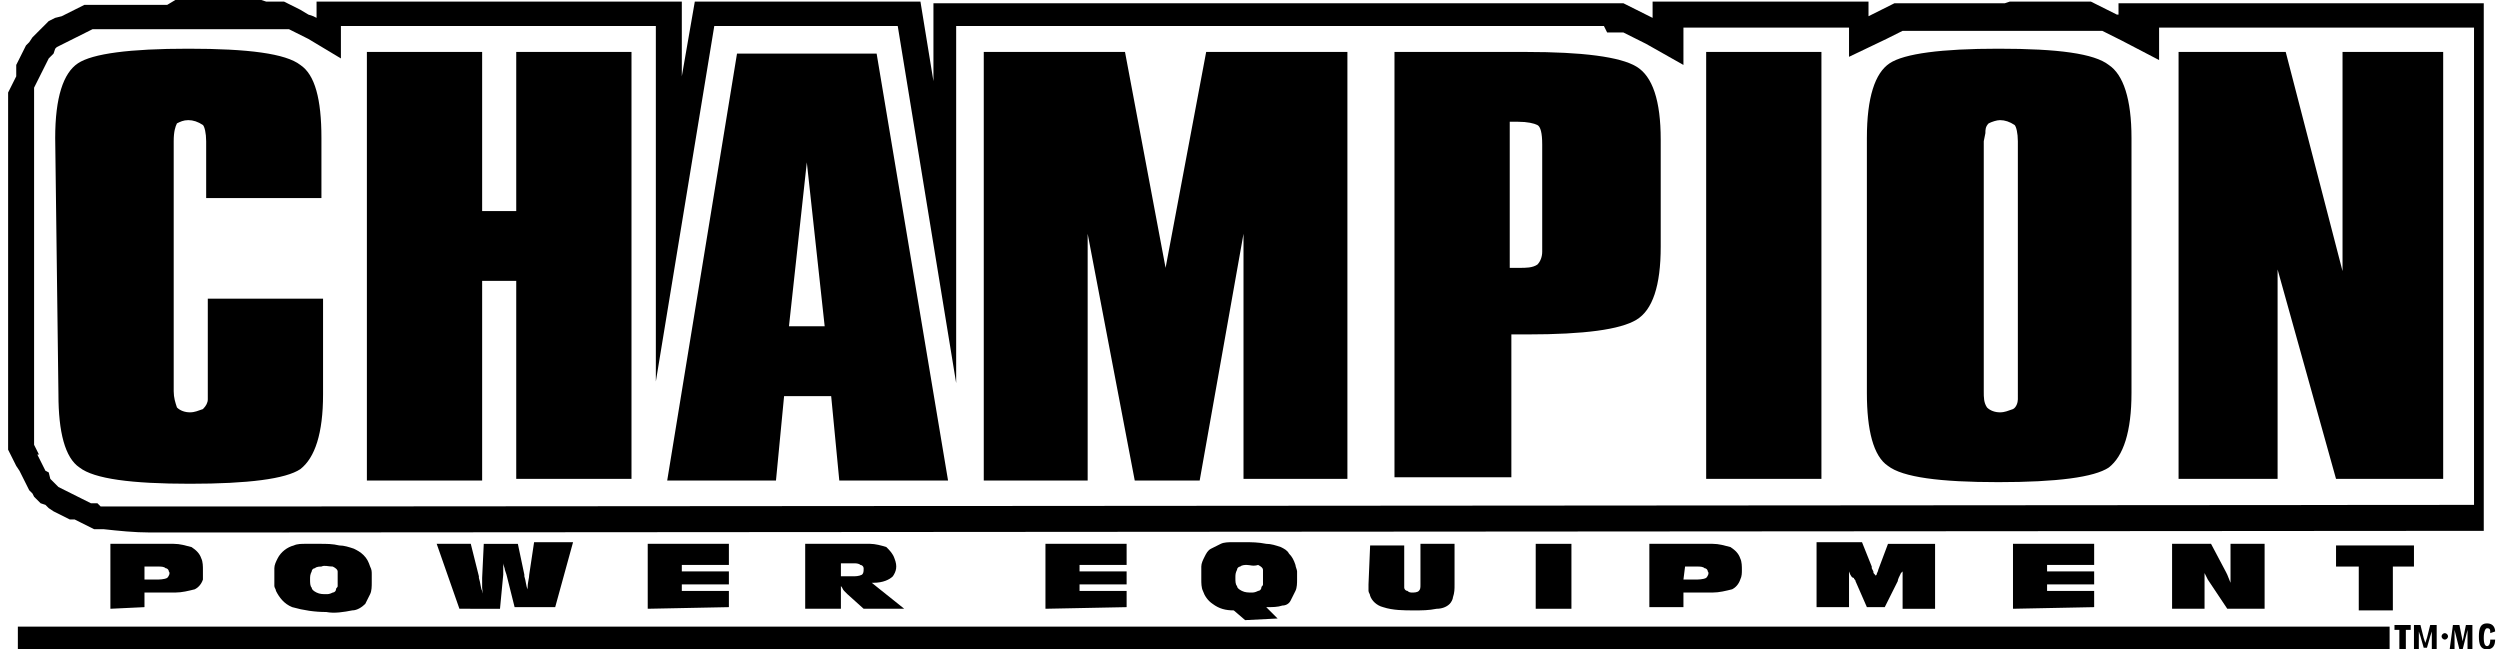
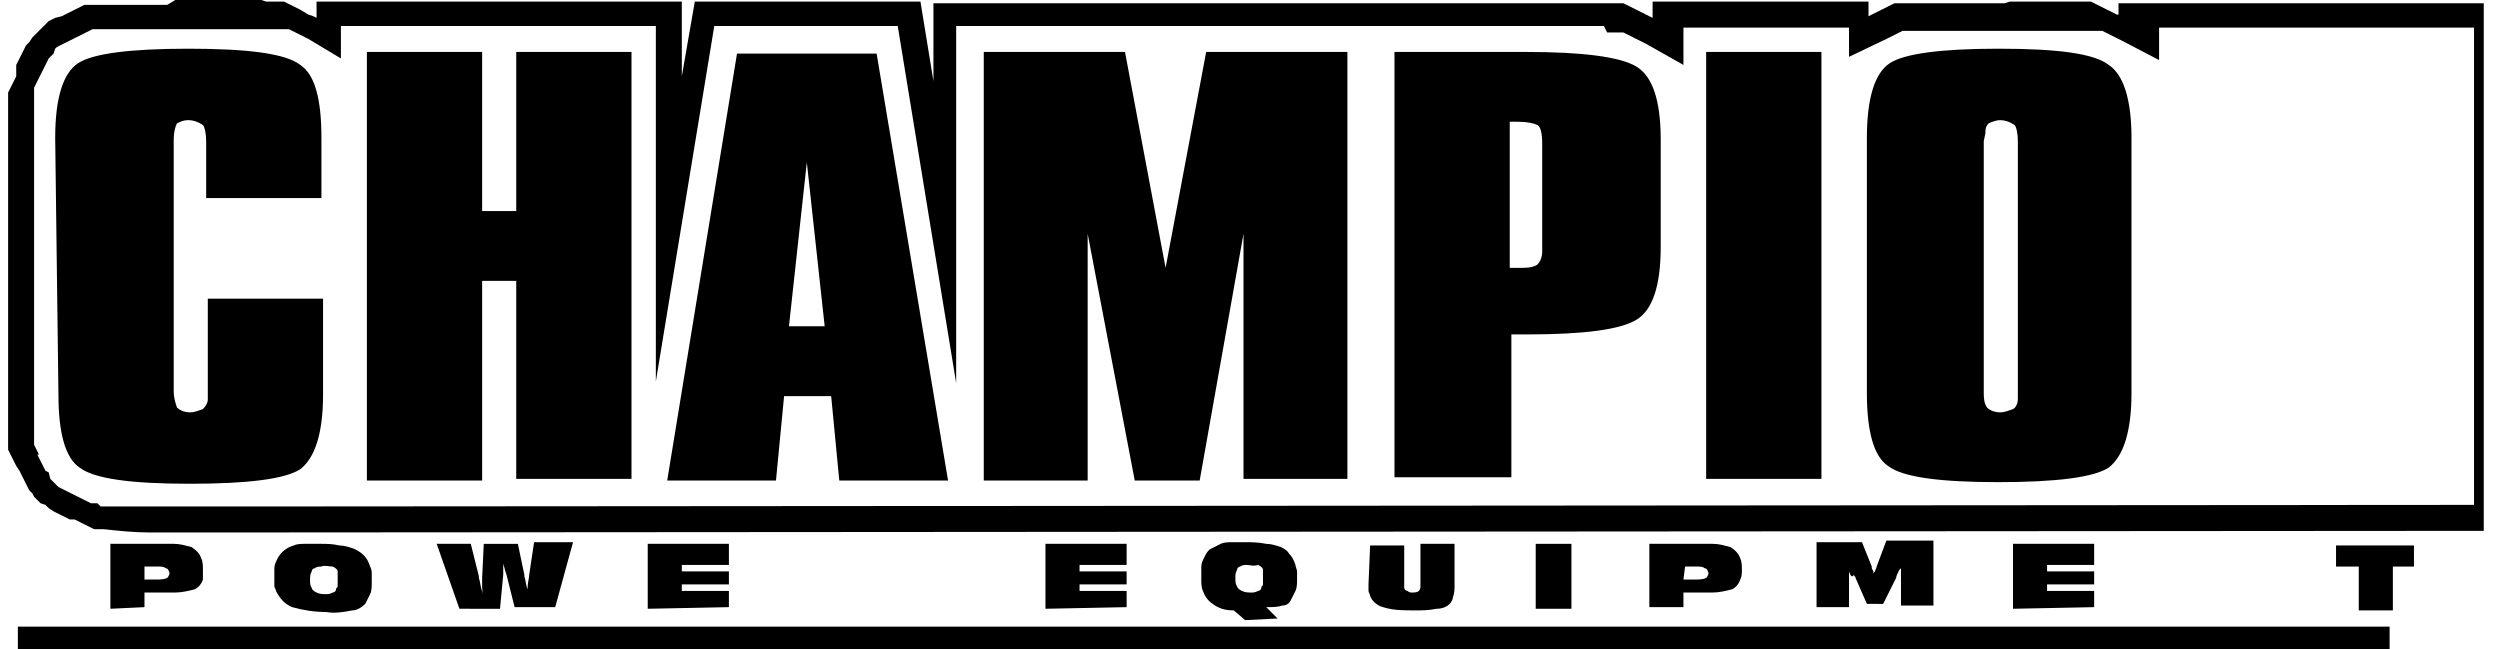
<svg xmlns="http://www.w3.org/2000/svg" version="1.1" id="Layer_1" x="0px" y="0px" viewBox="0 0 154 40" style="enable-background:new 0 0 154 40;" xml:space="preserve">
  <style type="text/css"> .st0{fill-rule:evenodd;clip-rule:evenodd;} </style>
-   <path d="M151.1,38.5h0.4l0.2,1l0,0l0.2-1h0.4V40h-0.3v-1.2l0,0l-0.3,1.2h-0.2l-0.3-1.2l0,0V40h-0.3L151.1,38.5z M153.4,39 c0-0.2,0-0.3-0.2-0.3c-0.1,0-0.2,0.2-0.2,0.6c0,0.4,0.1,0.5,0.2,0.5c0.1,0,0.2-0.1,0.2-0.4h0.3c0,0.3-0.1,0.6-0.5,0.6 c-0.4,0-0.5-0.3-0.5-0.8c0-0.5,0.1-0.8,0.5-0.8s0.5,0.3,0.5,0.5L153.4,39z M148.2,40v-1.2h0.3v-0.3h-1v0.3h0.3V40H148.2z M150.1,40 v-1.5h-0.4l-0.2,0.8l-0.1,0.3l-0.1-0.3l-0.2-0.8h-0.4V40h0.3v-1.1l0.1,0.3l0.2,0.7h0.2l0.2-0.7l0.1-0.3V40L150.1,40z M150.8,39.2 c0,0.1-0.1,0.2-0.2,0.2s-0.2-0.1-0.2-0.2c0-0.1,0.1-0.2,0.2-0.2l0,0C150.7,39,150.8,39.1,150.8,39.2 C150.8,39.2,150.8,39.2,150.8,39.2L150.8,39.2z" />
  <path class="st0" d="M14.8,32.8l-5.6,0c-0.9,0-1.9-0.1-2.8-0.2l-0.2,0l-0.2,0l-0.2,0l-0.2-0.1l-0.2-0.1L5,32.2l-0.2-0.1l-0.2-0.1 L4.3,32l-0.2-0.1l-0.2-0.1l-0.2-0.1l-0.2-0.1l-0.2-0.1L3,31.3l-0.2-0.2L2.5,31l-0.2-0.2l-0.2-0.2L2,30.4l-0.2-0.2L1.7,30l-0.1-0.2 l-0.1-0.2l-0.1-0.2l-0.1-0.2l-0.1-0.2L1,28.7l-0.1-0.2l-0.1-0.2l-0.1-0.2l-0.1-0.2l-0.1-0.2l0-0.2l0-0.2l0-0.2l0-0.2l0-0.2l0-0.2 l0-0.2l0-0.2l0-0.2v-0.2V25v-0.3v-0.3V8V7.8V7.5V7.3l0-0.2l0-0.2l0-0.2l0-0.2l0-0.2l0-0.2l0-0.2l0-0.2l0.1-0.2l0.1-0.2l0.1-0.2 l0.1-0.2l0.1-0.2L1,4l0.1-0.2l0.1-0.2l0.1-0.2l0.1-0.2l0.1-0.2l0.1-0.2l0.2-0.2L2,2.3l0.2-0.2l0.2-0.2l0.2-0.2l0.2-0.2l0.2-0.2 l0.2-0.1l0.2-0.1L3.8,1L4,0.9l0.2-0.1l0.2-0.1l0.2-0.1l0.2-0.1l0.2-0.1l0.2-0.1l0.2,0l0.2,0l0.2,0l0.2,0l0.2,0l0.2,0l0.3,0l0.3,0 l0.3,0l0.3,0l0.3,0l0.3,0l0.3,0l0.3,0h0.3h0.3h0.3h0.3h0.3L10.8,0h1.4h0.3l0.3,0h0.3h0.3h0.3l0.3,0l0.3,0l0.3,0l0.3,0l0.3,0l0.3,0 l0.3,0l0.3,0l0.3,0.1l0.3,0l0.2,0l0.2,0l0.2,0l0.2,0l0.2,0.1l0.2,0.1l0.2,0.1l0.2,0.1l0.2,0.1L19,0.9L19.3,1l0.2,0.1l0,0v-1H42v4.6 l0.8-4.6h13.9L57.5,5V0.2h37.2H95h0.3h0.3H96h0.3l0.3,0l0.3,0l0.3,0l0.3,0l0.3,0l0.3,0l0.3,0l0.3,0l0.3,0l0.2,0l0.2,0l0.2,0l0.2,0 l0.2,0l0.2,0.1l0.2,0.1l0.2,0.1l0.2,0.1l0.2,0.1l0.2,0.1l0.2,0.1l0.2,0.1l0.2,0.1l0,0V0.1h13.3v0.9l0.2-0.1l0.2-0.1l0.2-0.1l0.2-0.1 l0.2-0.1l0.2-0.1l0.2-0.1l0.2-0.1l0.2,0l0.2,0l0.2,0l0.2,0l0.2,0l0.2,0l0.3,0l0.3,0l0.3,0l0.3,0l0.3,0l0.3,0l0.3,0l0.3,0h0.3h0.3 h0.3h0.3h0.3h0.3h1.4l0.3-0.1h0.3h0.3h0.3h0.3l0.3,0l0.3,0l0.3,0l0.3,0l0.3,0l0.3,0l0.3,0l0.3,0l0.3,0l0.3,0l0.2,0l0.2,0l0.2,0 l0.2,0l0.2,0.1l0.2,0.1l0.2,0.1l0.2,0.1l0.2,0.1l0.2,0.1l0.2,0.1l0.2,0.1l0.1,0V0.2h22.5v32.5L14.8,32.8L14.8,32.8z M14.1,31.2H8.7 H8.6H8.4H8.2H8.1H7.9H7.8l-0.2,0l-0.2,0l-0.2,0l-0.1,0l-0.2,0l-0.1,0l-0.2,0l-0.2,0l-0.2,0L6,31l-0.2,0l-0.2,0l-0.2-0.1l-0.2-0.1 L5,30.7l-0.2-0.1l-0.2-0.1l-0.2-0.1l-0.2-0.1l-0.2-0.1L4,30.2l-0.2-0.1l-0.2-0.1l-0.1-0.1l-0.1-0.1l-0.1-0.1l-0.1-0.1l-0.1-0.1 L3,29.1L2.8,29l-0.1-0.2l-0.1-0.2l-0.1-0.2l-0.1-0.2l-0.1-0.2L2.4,28l-0.1-0.2l-0.1-0.2l-0.1-0.2l0-0.2l0-0.2l0-0.2l0-0.2l0-0.2 l0-0.2l0-0.2l0-0.2l0-0.2l0-0.2v-0.2V25v-0.2V8V7.8V7.6V7.4l0-0.2l0-0.2l0-0.2l0-0.2l0-0.2l0-0.2l0-0.2l0-0.2l0-0.2l0-0.2l0.1-0.2 l0.1-0.2l0.1-0.2l0.1-0.2l0.1-0.2l0.1-0.2l0.1-0.2l0.1-0.2l0.1-0.2L3,3.6l0.1-0.1l0.1-0.1l0.1-0.1L3.4,3l0.1-0.1l0.2-0.1l0.2-0.1 l0.2-0.1l0.2-0.1l0.2-0.1l0.2-0.1l0.2-0.1l0.2-0.1l0.2-0.1l0.2-0.1l0.2-0.1l0.2,0l0.2,0l0.2,0l0.2,0l0.2,0l0.2,0l0.2,0l0.2,0l0.2,0 l0.2,0l0.3,0l0.3,0l0.3,0l0.3,0l0.3,0h0.3h0.3h0.3h0.3h0.3h1.7h0.3h0.3h0.3h0.3h0.3h0.3l0.3,0l0.3,0l0.3,0l0.3,0l0.3,0l0.3,0l0.2,0 l0.2,0l0.2,0l0.2,0l0.2,0l0.2,0l0.2,0l0.2,0l0.2,0l0.2,0.1l0.2,0.1l0.2,0.1l0.2,0.1l0.2,0.1l0.2,0.1L21,3.6v-2h19.4v21.9l3.6-21.9 h11.3l3.6,22v-22h35.7H95h0.3h0.3h0.3h0.3l0.3,0l0.3,0l0.3,0l0.3,0l0.3,0l0.3,0l0.2,0l0.2,0l0.2,0l0.2,0L99,2l0.2,0l0.2,0l0.2,0 l0.2,0l0.2,0l0.2,0.1l0.2,0.1l0.2,0.1l0.2,0.1l0.2,0.1l0.2,0.1l0.2,0.1l2.3,1.3V1.7h10.2v1.8l2.3-1.1l0.2-0.1l0.2-0.1l0.2-0.1 l0.2-0.1l0.2-0.1l0.2,0l0.2,0l0.2,0l0.2,0l0.2,0l0.2,0l0.2,0l0.2,0l0.2,0l0.2,0l0.2,0l0.3,0l0.3,0l0.3,0l0.3,0l0.3,0h0.3h0.3h0.3 h0.3h0.3h0.3h1.4h0.3h0.3h0.3h0.3h0.3h0.3l0.3,0l0.3,0l0.3,0l0.3,0l0.3,0l0.3,0l0.2,0l0.2,0l0.2,0l0.2,0l0.2,0l0.2,0l0.2,0l0.2,0 l0.2,0l0.2,0.1l0.2,0.1l0.2,0.1l0.2,0.1l0.2,0.1l0.2,0.1l2.3,1.2v-2h19.4v29.4L14.8,31.2L14.1,31.2L14.1,31.2z" />
  <path d="M3.4,8.5c0-2.5,0.5-4,1.4-4.6s3.2-0.9,6.8-0.9c3.7,0,6,0.3,6.9,1c0.9,0.6,1.3,2.1,1.3,4.5v3.7h-7.1V8.7c0-0.5-0.1-0.9-0.2-1 c-0.3-0.2-0.6-0.3-0.9-0.3c-0.3,0-0.5,0.1-0.7,0.2c-0.1,0.2-0.2,0.5-0.2,1.1v15.4c0,0.4,0.1,0.7,0.2,1c0.2,0.2,0.5,0.3,0.8,0.3 c0.3,0,0.5-0.1,0.8-0.2c0.2-0.2,0.3-0.4,0.3-0.6v-6.2h7.1v5.9c0,2.4-0.5,3.9-1.4,4.6c-0.9,0.6-3.2,0.9-6.8,0.9c-3.6,0-5.9-0.3-6.8-1 c-0.9-0.6-1.3-2.2-1.3-4.5L3.4,8.5z" />
  <path d="M22.6,29.6V3.2h7.1V13h2.1V3.2h7.1v26.3h-7.1V17.3h-2.1v12.3H22.6z" />
  <path d="M41.1,29.6l4.3-26.3H54l4.4,26.3h-6.7l-0.5-5.2h-2.9l-0.5,5.2H41.1z M48.6,20.1h2.2L49.7,10L48.6,20.1z" />
  <path d="M67,14.4v15.2h-6.4V3.2h8.7l2.5,13.3l2.5-13.3h8.7v26.3h-6.4V14.4l-2.7,15.2h-4L67,14.4z" />
  <path d="M85.9,29.6V3.2H94c3.5,0,5.8,0.3,6.8,0.9c1,0.6,1.5,2.1,1.5,4.5v6.6c0,2.4-0.5,3.9-1.5,4.5c-1,0.6-3.2,0.9-6.7,0.9h-1v8.8 H85.9z M93,7.5v9c0.1,0,0.2,0,0.3,0c0.1,0,0.3,0,0.3,0c0.4,0,0.8,0,1.1-0.2c0.2-0.2,0.3-0.5,0.3-0.8V8.9c0-0.7-0.1-1.1-0.3-1.2 s-0.6-0.2-1.2-0.2L93,7.5z" />
  <path d="M105.1,29.6V3.2h7.1v26.3H105.1z" />
  <path d="M115,8.5c0-2.5,0.5-4,1.4-4.6c0.9-0.6,3.2-0.9,6.7-0.9c3.7,0,5.9,0.3,6.8,1c0.9,0.6,1.4,2.1,1.4,4.5v15.7 c0,2.4-0.5,3.9-1.4,4.6c-0.9,0.6-3.2,0.9-6.8,0.9c-3.6,0-5.9-0.3-6.8-1c-0.9-0.6-1.3-2.2-1.3-4.5L115,8.5z M122.2,8.7v15.4 c0,0.4,0,0.7,0.2,1c0.2,0.2,0.5,0.3,0.8,0.3c0.3,0,0.5-0.1,0.8-0.2c0.2-0.1,0.3-0.4,0.3-0.6V8.7c0-0.5-0.1-0.9-0.2-1 c-0.3-0.2-0.6-0.3-0.9-0.3c-0.2,0-0.5,0.1-0.7,0.2c-0.2,0.2-0.2,0.4-0.2,0.6L122.2,8.7z" />
-   <path d="M134.2,29.6V3.2h6.6l3.5,13.5V3.2h6.2v26.3h-6.6l-3.6-12.9v12.9H134.2z" />
  <polygon class="st0" points="1.1,38.6 147.2,38.6 147.2,40 1.1,40 1.1,38.6 " />
  <path d="M6.8,37.5l0-4h3.9c0.4,0,0.7,0.1,1.1,0.2c0.3,0.2,0.5,0.4,0.6,0.7c0.1,0.2,0.1,0.5,0.1,0.7c0,0.2,0,0.4,0,0.6 c-0.1,0.3-0.3,0.5-0.5,0.6c-0.4,0.1-0.8,0.2-1.2,0.2H8.9v0.9L6.8,37.5z M8.9,35.7h0.7c0.2,0,0.5,0,0.7-0.1c0.1-0.1,0.2-0.3,0.1-0.4 c0-0.1-0.1-0.2-0.2-0.2c-0.1-0.1-0.3-0.1-0.4-0.1H8.9L8.9,35.7z" />
  <path d="M17,36.4c0-0.1-0.1-0.2-0.1-0.3c0-0.1,0-0.2,0-0.3c0-0.3,0-0.5,0-0.8c0-0.2,0.1-0.4,0.2-0.6c0.2-0.4,0.6-0.7,1-0.8 c0.2-0.1,0.5-0.1,0.7-0.1c0.3,0,0.5,0,0.9,0c0.4,0,0.8,0,1.2,0.1c0.3,0,0.6,0.1,0.9,0.2c0.2,0.1,0.4,0.2,0.6,0.4 c0.2,0.2,0.3,0.4,0.4,0.7c0.1,0.2,0.1,0.3,0.1,0.5c0,0.2,0,0.3,0,0.5c0,0.2,0,0.5-0.1,0.7c-0.1,0.2-0.2,0.4-0.3,0.6 c-0.2,0.2-0.5,0.4-0.8,0.4c-0.5,0.1-1.1,0.2-1.6,0.1c-0.7,0-1.4-0.1-2.1-0.3C17.5,37.2,17.2,36.8,17,36.4z M19.8,34.9 c-0.1,0-0.3,0-0.4,0.1c-0.1,0-0.2,0.1-0.2,0.2c-0.1,0.2-0.1,0.3-0.1,0.5c0,0.2,0,0.4,0.1,0.5c0,0.1,0.1,0.2,0.3,0.3 c0.2,0.1,0.4,0.1,0.6,0.1c0.1,0,0.2,0,0.4-0.1c0.1,0,0.2-0.1,0.2-0.2c0-0.1,0.1-0.1,0.1-0.2c0-0.1,0-0.2,0-0.3c0-0.1,0-0.2,0-0.3 c0-0.1,0-0.2,0-0.3c0-0.1-0.1-0.2-0.3-0.3C20.2,34.9,20,34.8,19.8,34.9z" />
  <path d="M28.3,37.5l-1.4-4H29l0.5,2l0,0.1c0.1,0.3,0.1,0.6,0.2,0.8c0.1,0.4,0-0.1,0-0.2l0-0.6l0.1-2.1h2.1l0.4,1.9l0,0.1 c0.1,0.3,0.1,0.6,0.2,0.8v-0.1c0-0.3,0.1-0.6,0.1-0.8l0.3-2h2.4l-1.1,4h-2.5l-0.5-2l-0.1-0.3c0-0.1-0.1-0.3-0.1-0.4 c0,0.2,0,0.4,0,0.6c0,0.1,0,0.1,0,0.1l-0.2,2.1L28.3,37.5z" />
  <path d="M39.9,37.5l0-4h5v1.3H42v0.4h2.9v0.8H42v0.4h2.9v1L39.9,37.5z" />
-   <path d="M49.6,37.5l0-4h4c0.3,0,0.7,0.1,1,0.2c0.2,0.2,0.4,0.4,0.5,0.7c0.2,0.5,0.1,0.8-0.1,1.1c-0.2,0.2-0.6,0.4-1.2,0.4h-0.1 l2,1.6h-2.5l-1-0.9c-0.1-0.1-0.1-0.1-0.2-0.2s-0.1-0.2-0.2-0.3v0.1c0,0.3,0,0.4,0,0.4v0.9L49.6,37.5z M51.8,35.5h0.7 c0.2,0,0.4,0,0.6-0.1c0.1-0.1,0.1-0.2,0.1-0.4c0-0.1-0.1-0.2-0.2-0.2c-0.1-0.1-0.3-0.1-0.4-0.1h-0.8L51.8,35.5z" />
  <path d="M64.4,37.5l0-4h5v1.3h-2.9v0.4h2.9v0.8h-2.9v0.4h2.9v1L64.4,37.5z" />
  <path d="M76.7,38.2L76,37.6c-0.5,0-0.9-0.1-1.3-0.4c-0.3-0.2-0.5-0.5-0.6-0.8C74,36.2,74,35.9,74,35.7c0-0.3,0-0.5,0-0.8 c0-0.2,0.1-0.4,0.2-0.6c0.1-0.2,0.2-0.4,0.4-0.5c0.2-0.1,0.4-0.2,0.6-0.3c0.2-0.1,0.5-0.1,0.7-0.1c0.2,0,0.5,0,0.8,0 c0.4,0,0.8,0,1.3,0.1c0.3,0,0.6,0.1,0.9,0.2c0.2,0.1,0.4,0.2,0.5,0.4c0.2,0.2,0.3,0.4,0.4,0.7c0,0.1,0.1,0.3,0.1,0.4 c0,0.2,0,0.3,0,0.5c0,0.2,0,0.5-0.1,0.7c-0.1,0.2-0.2,0.4-0.3,0.6c-0.1,0.2-0.3,0.3-0.5,0.3c-0.3,0.1-0.6,0.1-1,0.1l0.7,0.7 L76.7,38.2z M76.8,34.8c-0.1,0-0.3,0-0.4,0.1c-0.1,0-0.2,0.1-0.2,0.2c-0.1,0.2-0.1,0.3-0.1,0.5c0,0.2,0,0.4,0.1,0.5 c0,0.1,0.1,0.2,0.3,0.3c0.2,0.1,0.4,0.1,0.6,0.1c0.1,0,0.2,0,0.4-0.1c0.1,0,0.2-0.1,0.2-0.2c0-0.1,0.1-0.1,0.1-0.2 c0-0.1,0-0.2,0-0.3c0-0.1,0-0.2,0-0.3c0-0.1,0-0.2,0-0.3c0-0.1-0.1-0.2-0.3-0.3C77.2,34.9,77,34.8,76.8,34.8L76.8,34.8z" />
  <path d="M84.4,33.6h2.1V36c0,0,0,0.1,0,0.1c0,0,0,0.1,0,0.1c0,0.1,0.1,0.2,0.2,0.2c0.1,0.1,0.2,0.1,0.3,0.1c0.1,0,0.3,0,0.4-0.1 c0.1-0.1,0.1-0.2,0.1-0.4l0-2.5h2.1v2.5c0,0.3,0,0.5-0.1,0.8c0,0.1-0.1,0.3-0.2,0.4c-0.2,0.2-0.5,0.3-0.8,0.3 c-0.5,0.1-0.9,0.1-1.4,0.1c-0.6,0-1.3,0-1.9-0.2c-0.4-0.1-0.7-0.4-0.8-0.7c0-0.1-0.1-0.2-0.1-0.3c0-0.1,0-0.3,0-0.4L84.4,33.6z" />
  <path d="M94.6,37.5l0-4h2.2v4H94.6z" />
  <path d="M101.6,37.5l0-4h3.9c0.4,0,0.7,0.1,1.1,0.2c0.3,0.2,0.5,0.4,0.6,0.7c0.1,0.2,0.1,0.5,0.1,0.7c0,0.2,0,0.4-0.1,0.6 c-0.1,0.3-0.3,0.5-0.5,0.6c-0.4,0.1-0.8,0.2-1.2,0.2h-1.8v0.9H101.6z M103.7,35.7h0.7c0.2,0,0.5,0,0.7-0.1c0.1-0.1,0.2-0.3,0.1-0.4 c0-0.1-0.1-0.2-0.2-0.2c-0.1-0.1-0.3-0.1-0.4-0.1h-0.8L103.7,35.7z" />
-   <path d="M113.9,35.2c0,0.1,0,0.3,0,0.4c0,0.1,0,0.2,0,0.3v1.5h-2v-4h2.8l0.6,1.5l0,0.1l0.1,0.2c0,0.1,0,0.1,0.1,0.2s0,0.1,0,0.2 c0-0.1,0-0.1,0.1-0.2c0-0.1,0.1-0.2,0.1-0.3l0.6-1.6h2.9v4h-2v-1.6c0-0.1,0-0.1,0-0.2c0-0.1,0-0.2,0-0.5l-0.1,0.1 c-0.1,0.2-0.2,0.4-0.2,0.5l-0.8,1.6H115l-0.7-1.6c0-0.1-0.1-0.1-0.1-0.2C114.1,35.6,114,35.5,113.9,35.2z" />
+   <path d="M113.9,35.2c0,0.1,0,0.3,0,0.4c0,0.1,0,0.2,0,0.3v1.5h-2v-4h2.8l0.6,1.5l0,0.1l0.1,0.2s0,0.1,0,0.2 c0-0.1,0-0.1,0.1-0.2c0-0.1,0.1-0.2,0.1-0.3l0.6-1.6h2.9v4h-2v-1.6c0-0.1,0-0.1,0-0.2c0-0.1,0-0.2,0-0.5l-0.1,0.1 c-0.1,0.2-0.2,0.4-0.2,0.5l-0.8,1.6H115l-0.7-1.6c0-0.1-0.1-0.1-0.1-0.2C114.1,35.6,114,35.5,113.9,35.2z" />
  <path d="M124,37.5l0-4h5v1.3h-2.9v0.4h2.9v0.8h-2.9v0.4h2.9v1L124,37.5z" />
-   <path d="M133.8,37.5l0-4h2.4l0.9,1.7l0.1,0.2l0.2,0.5c0-0.2,0-0.4,0-0.6c0,0,0-0.1,0-0.1v-1.7h2.1v4h-2.3l-1-1.5l-0.2-0.3l-0.2-0.4 c0,0.2,0,0.4,0,0.7l0,0v1.5L133.8,37.5z" />
  <path d="M147.4,34.9l0,2.7h-2.1v-2.7h-1.4v-1.3h4.8v1.3H147.4z" />
</svg>